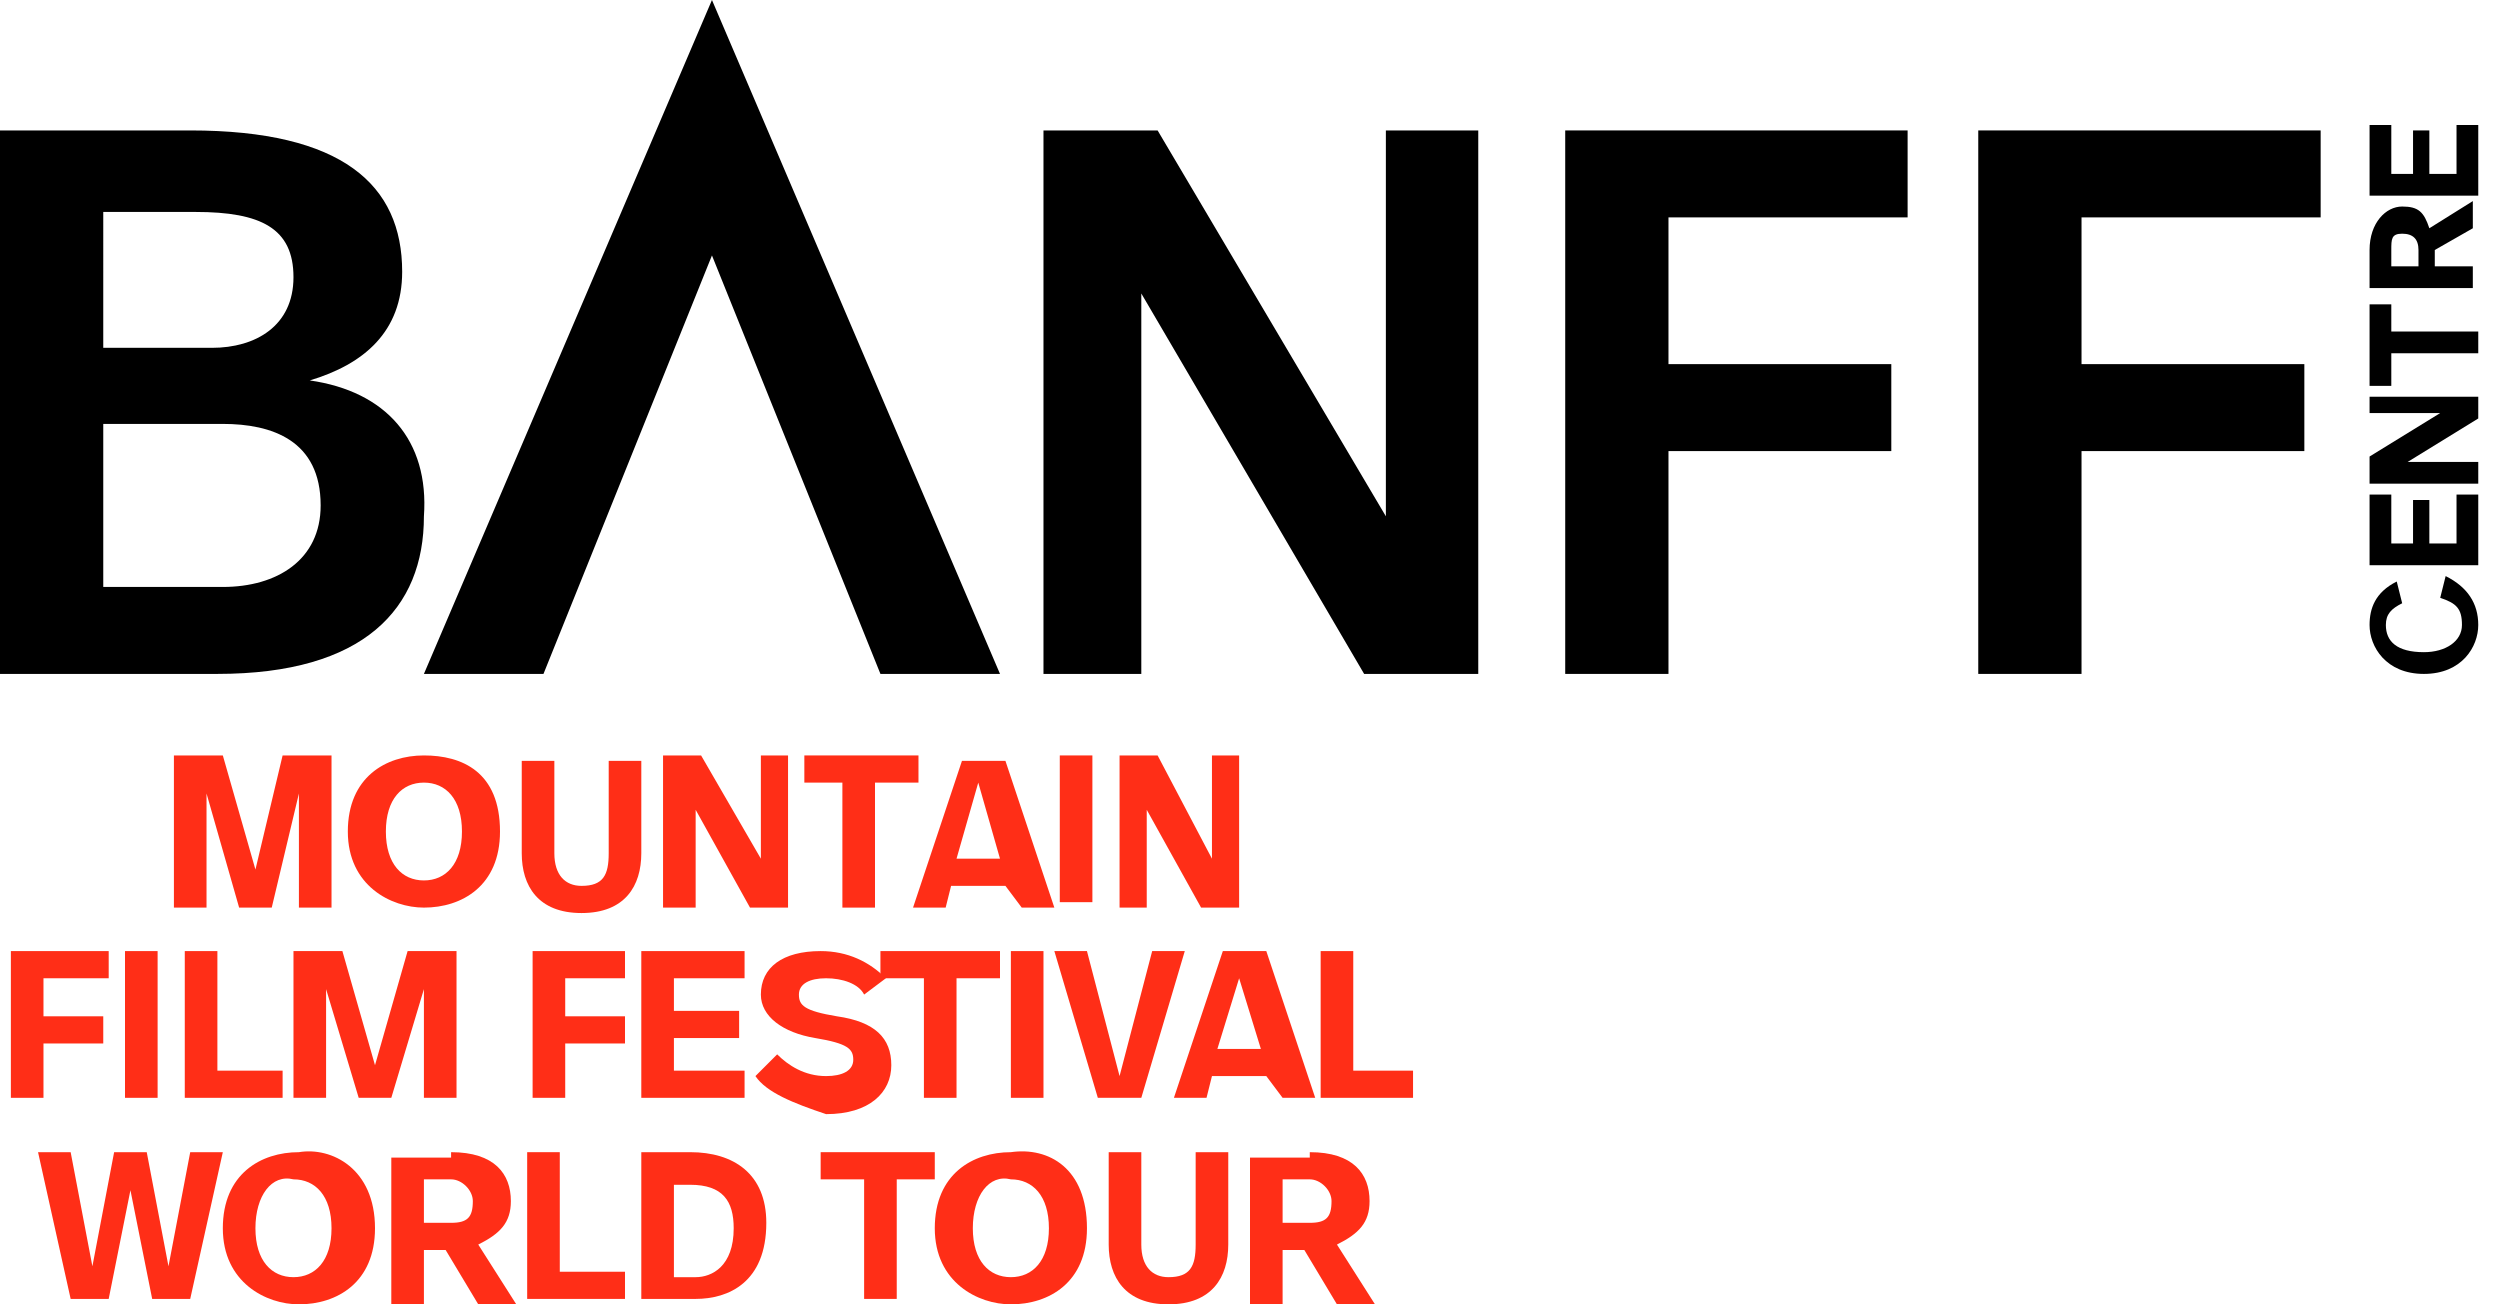
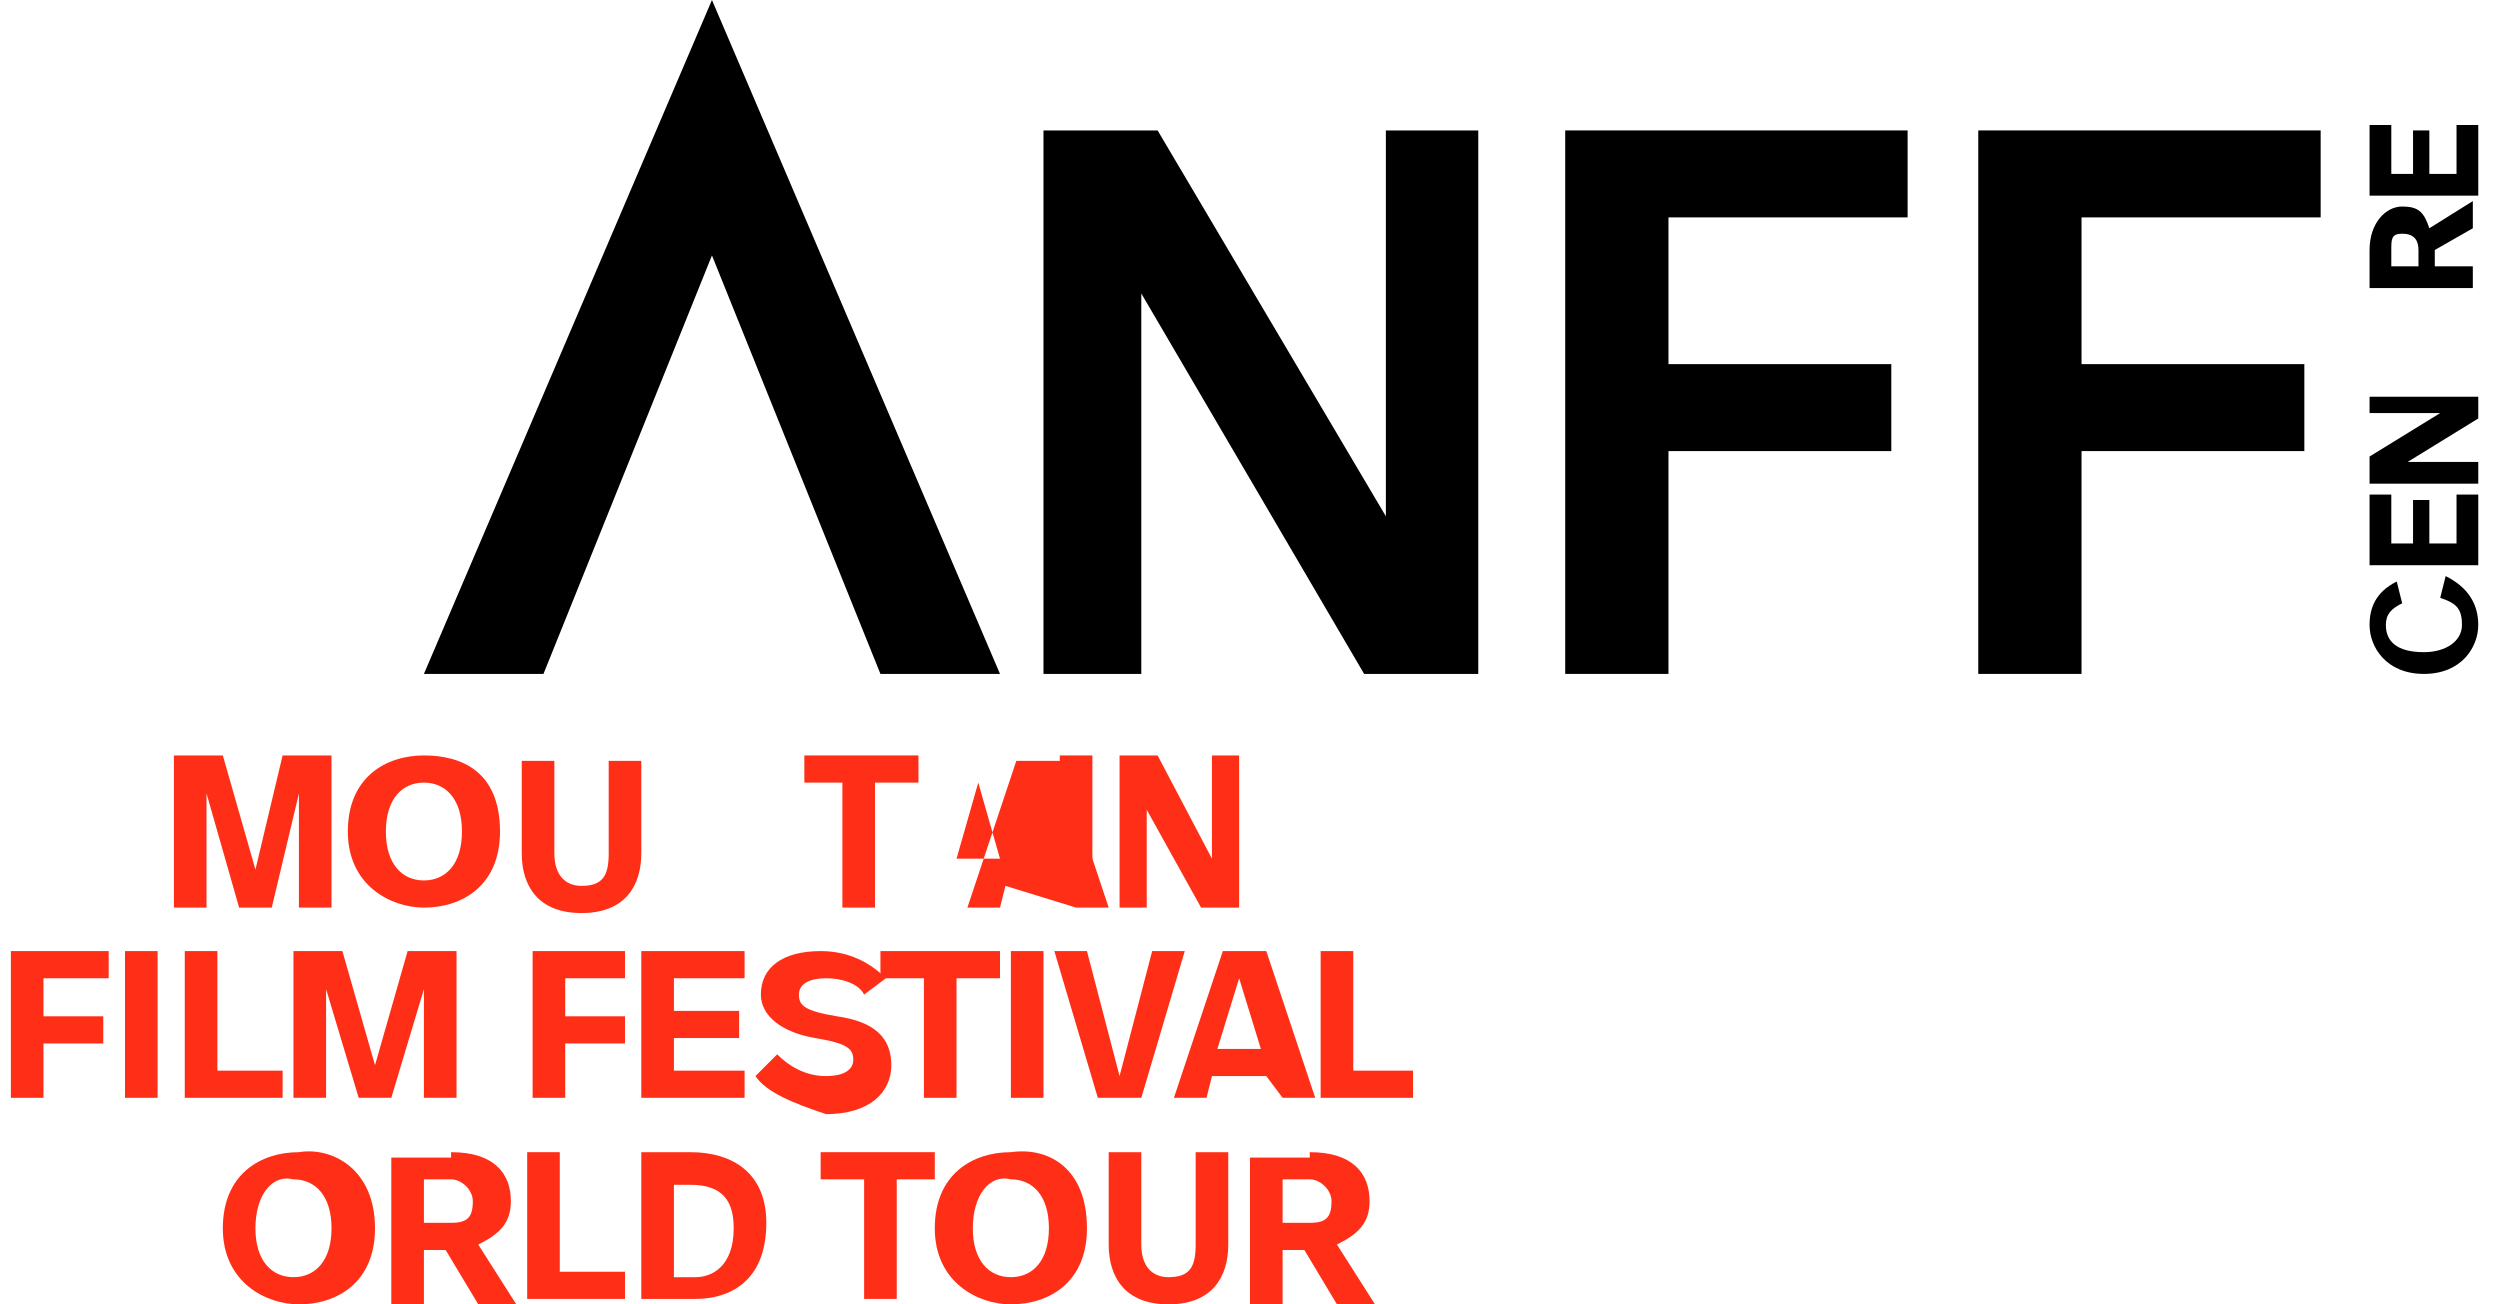
<svg xmlns="http://www.w3.org/2000/svg" version="1.1" id="Livello_1" x="0px" y="0px" viewBox="0 0 46 24" style="enable-background:new 0 0 46 24;" xml:space="preserve">
  <style type="text/css">
	.st0{fill:#FF2E17;}
</style>
  <g>
    <g>
      <polygon class="st0" points="6.1,16.7 5.5,16.7 5.5,14.6 5,16.7 4.4,16.7 3.8,14.6 3.8,16.7 3.2,16.7 3.2,13.9 4.1,13.9 4.7,16     5.2,13.9 6.1,13.9 6.1,16.7   " />
      <path class="st0" d="M7.1,15.3c0,0.6,0.3,0.9,0.7,0.9c0.4,0,0.7-0.3,0.7-0.9c0-0.6-0.3-0.9-0.7-0.9C7.4,14.4,7.1,14.7,7.1,15.3z     M9.2,15.3c0,1-0.7,1.4-1.4,1.4c-0.6,0-1.4-0.4-1.4-1.4c0-1,0.7-1.4,1.4-1.4C8.5,13.9,9.2,14.2,9.2,15.3z" />
      <path class="st0" d="M11.8,15.7c0,0.6-0.3,1.1-1.1,1.1c-0.8,0-1.1-0.5-1.1-1.1v-1.7h0.6v1.7c0,0.4,0.2,0.6,0.5,0.6    c0.4,0,0.5-0.2,0.5-0.6v-1.7h0.6V15.7z" />
-       <polygon class="st0" points="14.5,16.7 13.8,16.7 12.8,14.9 12.8,16.7 12.2,16.7 12.2,13.9 12.9,13.9 14,15.8 14,13.9 14.5,13.9       " />
      <polygon class="st0" points="16.9,14.4 16.1,14.4 16.1,16.7 15.5,16.7 15.5,14.4 14.8,14.4 14.8,13.9 16.9,13.9   " />
-       <path class="st0" d="M17.6,15.8h0.8L18,14.4L17.6,15.8z M18.5,16.3h-1l-0.1,0.4h-0.6l0.9-2.7h0.8l0.9,2.7h-0.6L18.5,16.3z" />
+       <path class="st0" d="M17.6,15.8h0.8L18,14.4L17.6,15.8z M18.5,16.3l-0.1,0.4h-0.6l0.9-2.7h0.8l0.9,2.7h-0.6L18.5,16.3z" />
      <rect x="19.5" y="13.9" class="st0" width="0.6" height="2.7" />
      <polygon class="st0" points="22.8,16.7 22.1,16.7 21.1,14.9 21.1,16.7 20.6,16.7 20.6,13.9 21.3,13.9 22.3,15.8 22.3,13.9     22.8,13.9   " />
      <polygon class="st0" points="2,18 0.8,18 0.8,18.7 1.9,18.7 1.9,19.2 0.8,19.2 0.8,20.2 0.2,20.2 0.2,17.5 2,17.5   " />
      <rect x="2.3" y="17.5" class="st0" width="0.6" height="2.7" />
      <polygon class="st0" points="4,19.7 5.2,19.7 5.2,20.2 3.4,20.2 3.4,17.5 4,17.5   " />
      <polygon class="st0" points="8.4,20.2 7.8,20.2 7.8,18.2 7.2,20.2 6.6,20.2 6,18.2 6,20.2 5.4,20.2 5.4,17.5 6.3,17.5 6.9,19.6     7.5,17.5 8.4,17.5 8.4,20.2   " />
      <polygon class="st0" points="11.5,18 10.4,18 10.4,18.7 11.5,18.7 11.5,19.2 10.4,19.2 10.4,20.2 9.8,20.2 9.8,17.5 11.5,17.5       " />
      <polygon class="st0" points="13.7,18 12.4,18 12.4,18.6 13.6,18.6 13.6,19.1 12.4,19.1 12.4,19.7 13.7,19.7 13.7,20.2 11.8,20.2     11.8,17.5 13.7,17.5   " />
      <path class="st0" d="M13.9,19.8l0.4-0.4c0.2,0.2,0.5,0.4,0.9,0.4c0.3,0,0.5-0.1,0.5-0.3c0-0.2-0.1-0.3-0.7-0.4    c-0.6-0.1-1-0.4-1-0.8c0-0.5,0.4-0.8,1.1-0.8c0.5,0,0.9,0.2,1.2,0.5l-0.4,0.3c-0.1-0.2-0.4-0.3-0.7-0.3c-0.3,0-0.5,0.1-0.5,0.3    c0,0.2,0.1,0.3,0.7,0.4c0.7,0.1,1,0.4,1,0.9c0,0.5-0.4,0.9-1.2,0.9C14.6,20.3,14.1,20.1,13.9,19.8z" />
      <polygon class="st0" points="18.4,18 17.6,18 17.6,20.2 17,20.2 17,18 16.2,18 16.2,17.5 18.4,17.5   " />
      <rect x="18.6" y="17.5" class="st0" width="0.6" height="2.7" />
      <polygon class="st0" points="21,20.2 20.2,20.2 19.4,17.5 20,17.5 20.6,19.8 21.2,17.5 21.8,17.5   " />
      <path class="st0" d="M22.4,19.3h0.8L22.8,18L22.4,19.3z M23.3,19.8h-1l-0.1,0.4h-0.6l0.9-2.7h0.8l0.9,2.7h-0.6L23.3,19.8z" />
      <polygon class="st0" points="24.9,19.7 26,19.7 26,20.2 24.3,20.2 24.3,17.5 24.9,17.5   " />
-       <polygon class="st0" points="3.5,23.9 2.8,23.9 2.4,21.9 2,23.9 1.3,23.9 0.7,21.2 1.3,21.2 1.7,23.3 2.1,21.2 2.7,21.2 3.1,23.3     3.5,21.2 4.1,21.2   " />
      <path class="st0" d="M4.7,22.6c0,0.6,0.3,0.9,0.7,0.9c0.4,0,0.7-0.3,0.7-0.9c0-0.6-0.3-0.9-0.7-0.9C5,21.6,4.7,22,4.7,22.6z     M6.9,22.6c0,1-0.7,1.4-1.4,1.4c-0.6,0-1.4-0.4-1.4-1.4c0-1,0.7-1.4,1.4-1.4C6.1,21.1,6.9,21.5,6.9,22.6z" />
      <path class="st0" d="M7.8,21.7v0.8h0.5c0.3,0,0.4-0.1,0.4-0.4c0-0.2-0.2-0.4-0.4-0.4H7.8z M8.3,21.2c0.8,0,1.1,0.4,1.1,0.9    c0,0.4-0.2,0.6-0.6,0.8l0.7,1.1H8.8l-0.6-1H7.8v1H7.2v-2.7H8.3z" />
      <polygon class="st0" points="10.3,23.4 11.5,23.4 11.5,23.9 9.7,23.9 9.7,21.2 10.3,21.2   " />
      <path class="st0" d="M12.4,21.7v1.8h0.4c0.3,0,0.7-0.2,0.7-0.9c0-0.5-0.2-0.8-0.8-0.8H12.4z M12.7,21.2c0.8,0,1.4,0.4,1.4,1.3    c0,1.1-0.7,1.4-1.3,1.4h-1v-2.7H12.7z" />
      <polygon class="st0" points="17.2,21.7 16.5,21.7 16.5,23.9 15.9,23.9 15.9,21.7 15.1,21.7 15.1,21.2 17.2,21.2   " />
      <path class="st0" d="M17.9,22.6c0,0.6,0.3,0.9,0.7,0.9c0.4,0,0.7-0.3,0.7-0.9c0-0.6-0.3-0.9-0.7-0.9C18.2,21.6,17.9,22,17.9,22.6z     M20,22.6c0,1-0.7,1.4-1.4,1.4c-0.6,0-1.4-0.4-1.4-1.4c0-1,0.7-1.4,1.4-1.4C19.3,21.1,20,21.5,20,22.6z" />
      <path class="st0" d="M22.6,22.9c0,0.6-0.3,1.1-1.1,1.1c-0.8,0-1.1-0.5-1.1-1.1v-1.7h0.6v1.7c0,0.4,0.2,0.6,0.5,0.6    c0.4,0,0.5-0.2,0.5-0.6v-1.7h0.6V22.9z" />
      <path class="st0" d="M23.6,21.7v0.8h0.5c0.3,0,0.4-0.1,0.4-0.4c0-0.2-0.2-0.4-0.4-0.4H23.6z M24.1,21.2c0.8,0,1.1,0.4,1.1,0.9    c0,0.4-0.2,0.6-0.6,0.8l0.7,1.1h-0.7l-0.6-1h-0.4v1H23v-2.7H24.1z" />
-       <path d="M4.1,10.8H1.9v-3h2.2c0.9,0,1.8,0.3,1.8,1.5C5.9,10.3,5.1,10.8,4.1,10.8z M1.9,3.9h1.7c1.2,0,1.8,0.3,1.8,1.2    c0,0.9-0.7,1.3-1.5,1.3h-2V3.9z M5.7,7c1-0.3,1.7-0.9,1.7-2c0-1.6-1.1-2.6-3.9-2.6H0v10h4c2.7,0,3.8-1.2,3.8-2.9    C7.9,8.1,7.1,7.2,5.7,7z" />
      <polygon points="25.5,9.5 21.3,2.4 19.2,2.4 19.2,12.4 21,12.4 21,5.4 25.1,12.4 27.2,12.4 27.2,2.4 25.5,2.4   " />
      <polygon points="28.8,12.4 30.7,12.4 30.7,8.3 34.8,8.3 34.8,6.7 30.7,6.7 30.7,4 35.1,4 35.1,2.4 28.8,2.4   " />
      <polygon points="42.7,4 42.7,2.4 36.4,2.4 36.4,12.4 38.3,12.4 38.3,8.3 42.4,8.3 42.4,6.7 38.3,6.7 38.3,4   " />
      <polygon points="7.8,12.4 10,12.4 13.1,4.7 16.2,12.4 18.4,12.4 13.1,0   " />
      <path d="M44.1,10.7l0.1,0.4c-0.2,0.1-0.3,0.2-0.3,0.4c0,0.3,0.2,0.5,0.7,0.5c0.4,0,0.7-0.2,0.7-0.5c0-0.3-0.1-0.4-0.4-0.5l0.1-0.4    c0.4,0.2,0.6,0.5,0.6,0.9c0,0.4-0.3,0.9-1,0.9c-0.7,0-1-0.5-1-0.9C43.6,11.2,43.7,10.9,44.1,10.7z" />
      <polygon points="44,9.1 44,10 44.4,10 44.4,9.2 44.7,9.2 44.7,10 45.2,10 45.2,9.1 45.6,9.1 45.6,10.4 43.6,10.4 43.6,9.1   " />
      <polygon points="45.6,7.3 45.6,7.7 44.3,8.5 45.6,8.5 45.6,8.9 43.6,8.9 43.6,8.4 44.9,7.6 43.6,7.6 43.6,7.3   " />
-       <polygon points="44,5.6 44,6.1 45.6,6.1 45.6,6.5 44,6.5 44,7.1 43.6,7.1 43.6,5.6   " />
      <path d="M44,4.9h0.5V4.6c0-0.2-0.1-0.3-0.3-0.3C44,4.3,44,4.4,44,4.6V4.9z M43.6,4.6c0-0.5,0.3-0.8,0.6-0.8c0.3,0,0.4,0.1,0.5,0.4    l0.8-0.5v0.5l-0.7,0.4v0.3h0.7v0.4h-1.9V4.6z" />
      <polygon points="44,2.3 44,3.2 44.4,3.2 44.4,2.4 44.7,2.4 44.7,3.2 45.2,3.2 45.2,2.3 45.6,2.3 45.6,3.6 43.6,3.6 43.6,2.3   " />
    </g>
  </g>
</svg>